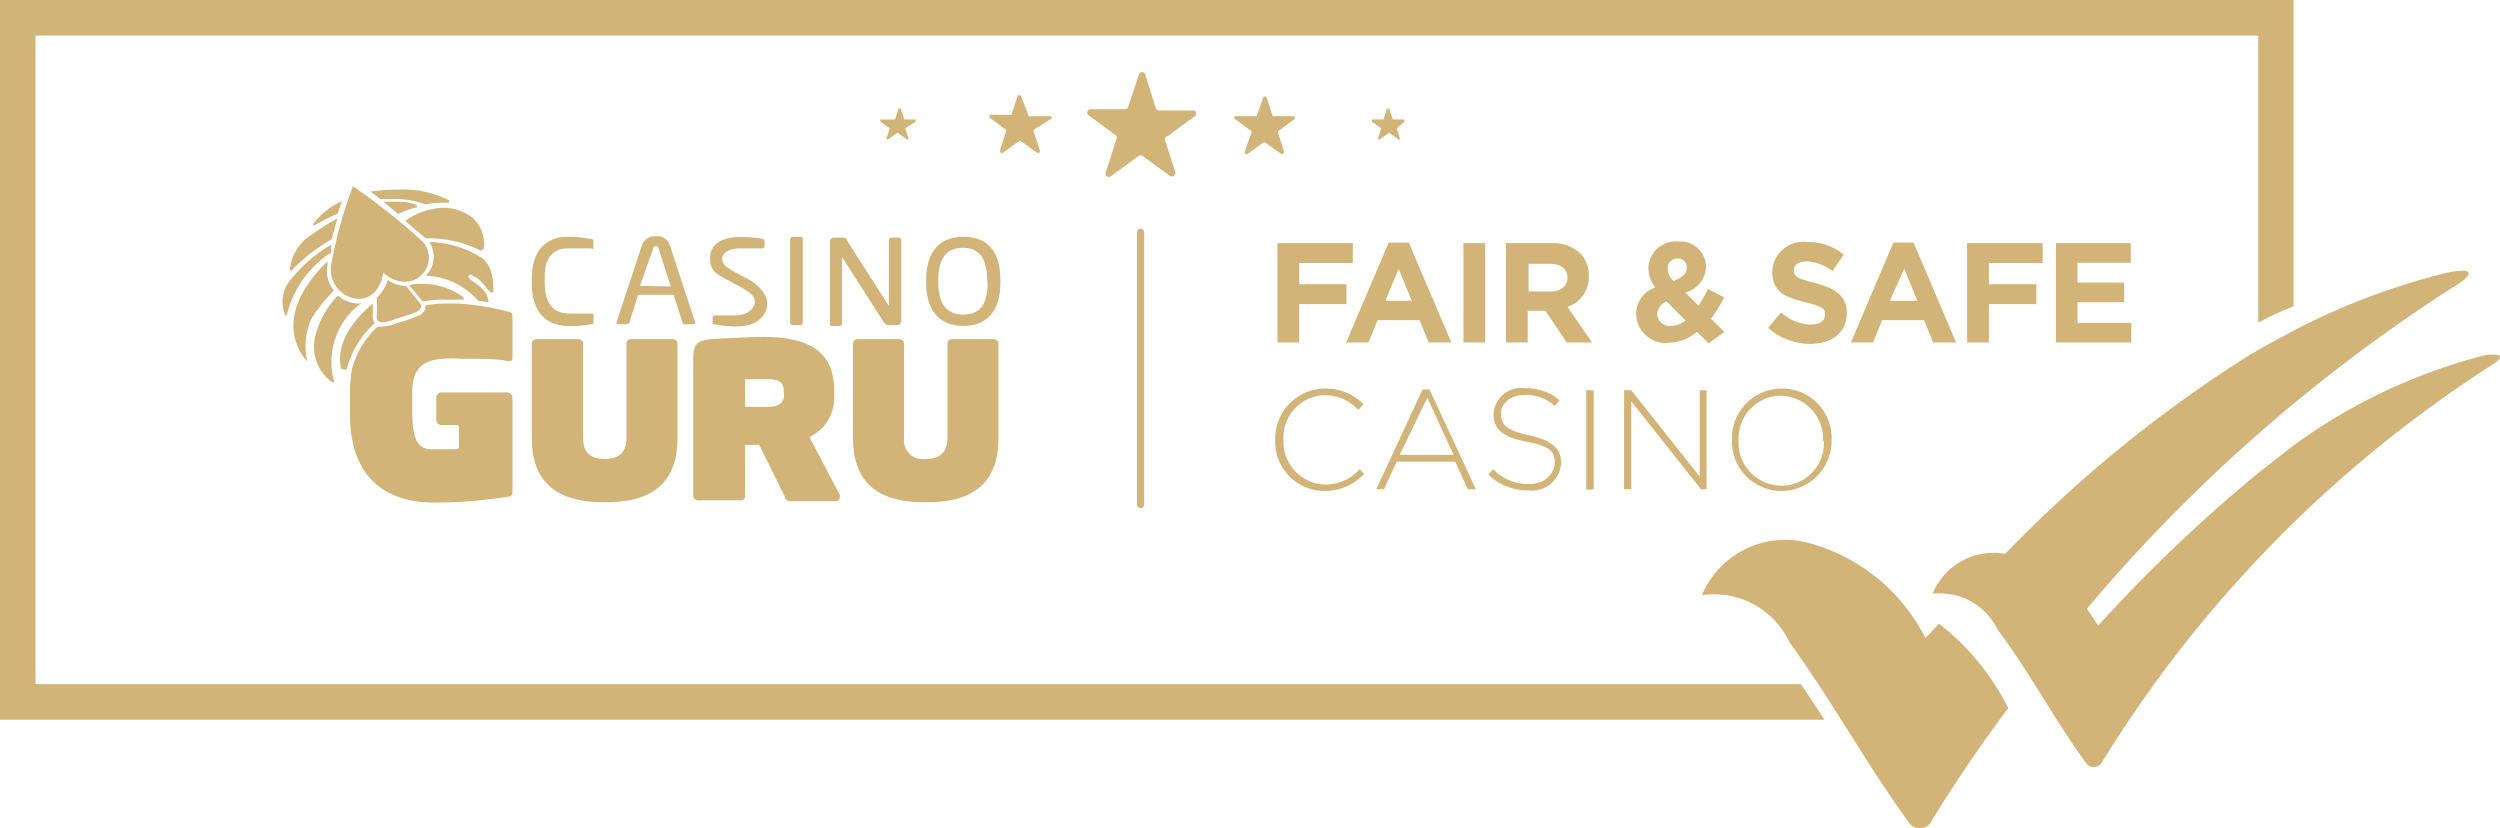
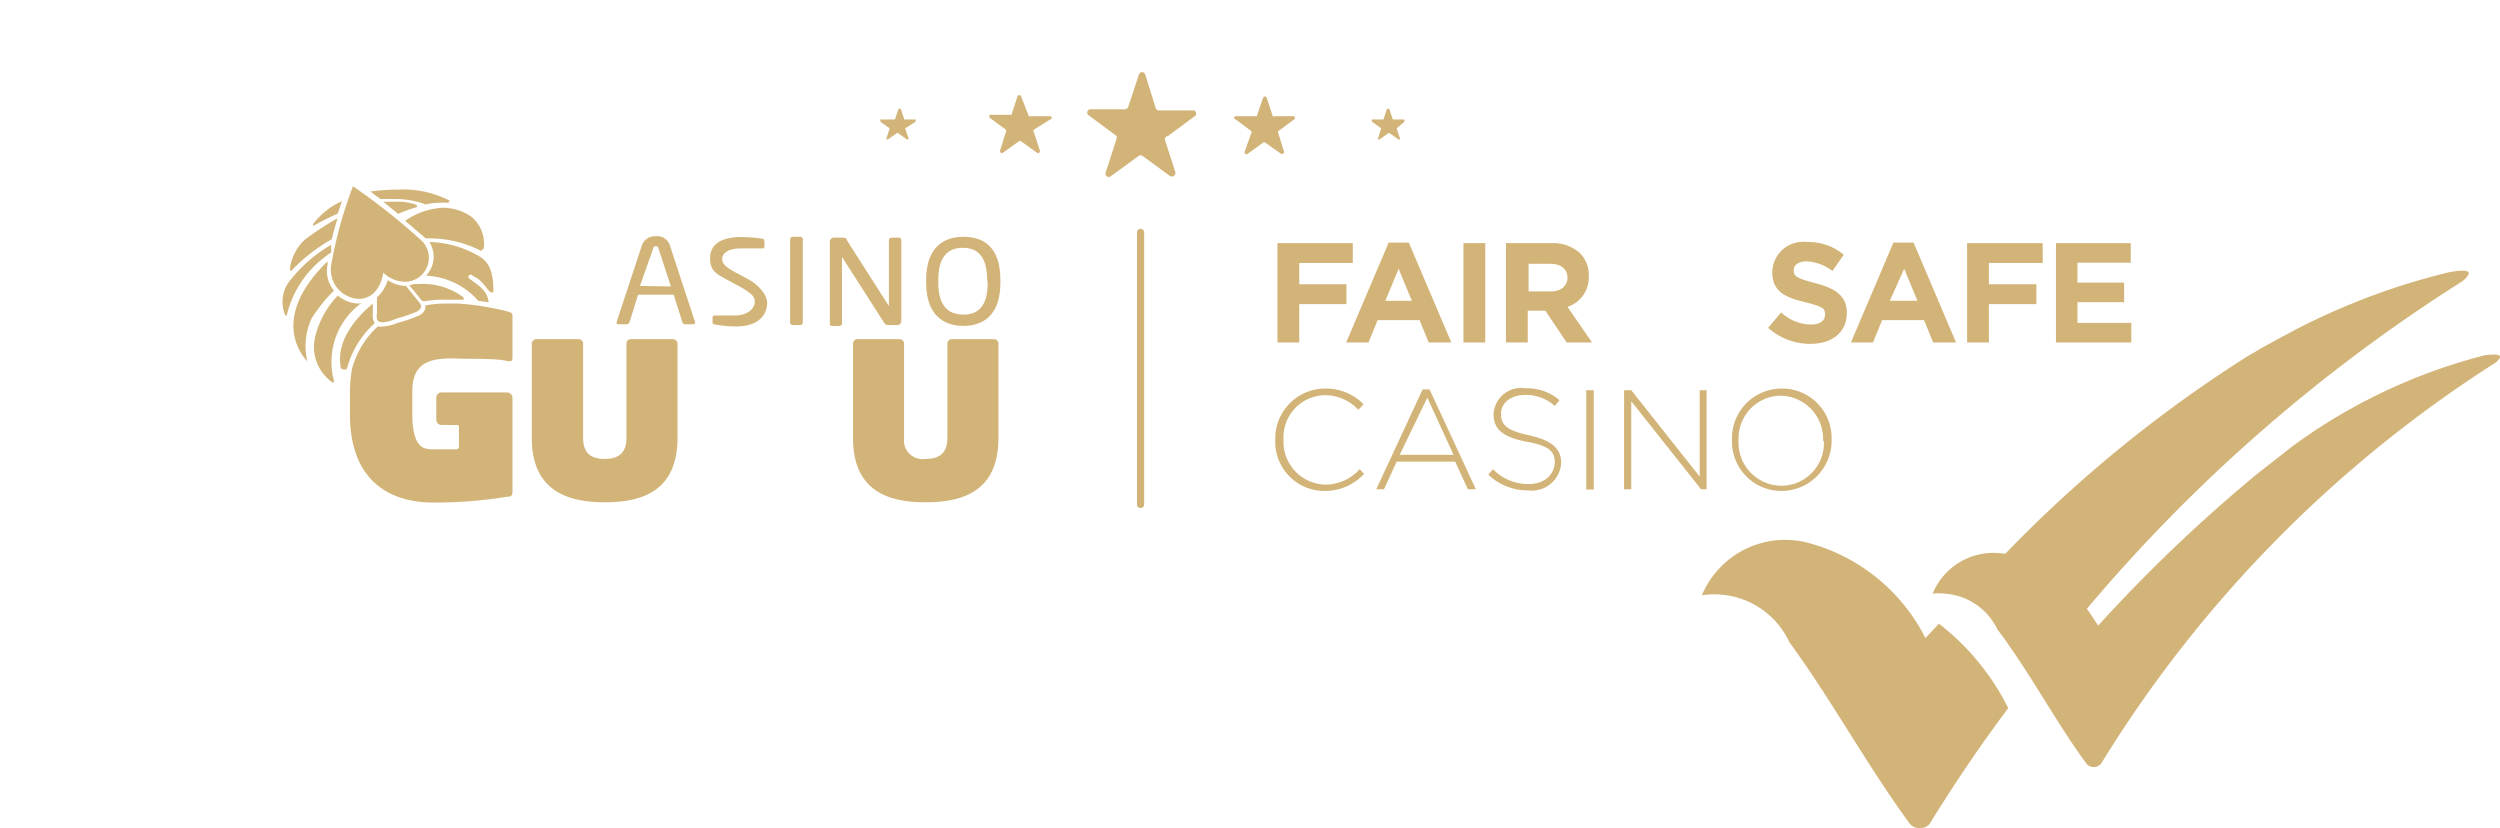
<svg xmlns="http://www.w3.org/2000/svg" viewBox="0 0 90.59 30">
  <defs>
    <style>.cls-1{fill:#d3b478;}</style>
  </defs>
  <title>Asset 4</title>
  <g id="Layer_2" data-name="Layer 2">
    <g id="Layer_1-2" data-name="Layer 1">
      <path class="cls-1" d="M42.32,4.93l1-.74A.12.12,0,0,0,43.25,4H42a.12.12,0,0,1-.12-.08L41.5,2.7a.12.12,0,0,0-.23,0l-.39,1.18a.13.13,0,0,1-.12.08H39.52a.12.12,0,0,0-.07.22l1,.74a.15.15,0,0,1,0,.14l-.38,1.18a.12.12,0,0,0,.19.14l1-.73a.12.12,0,0,1,.14,0l1,.73a.13.13,0,0,0,.19-.14l-.38-1.18A.12.12,0,0,1,42.32,4.93Z" />
      <path class="cls-1" d="M45.1,5.5a.07.07,0,0,0,.1.08l.57-.41a.06.06,0,0,1,.08,0l.58.41s.12,0,.1-.08l-.21-.67a.08.08,0,0,1,0-.08l.57-.42a.07.07,0,0,0,0-.12h-.7a.07.07,0,0,1-.07,0l-.22-.67a.07.07,0,0,0-.13,0l-.23.67s0,0-.06,0h-.7a.06.06,0,0,0,0,.12l.56.42a.07.07,0,0,1,0,.08Z" />
      <path class="cls-1" d="M50.89,4.41s0-.08,0-.08h-.42s0,0,0,0l-.13-.39a0,0,0,0,0-.08,0l-.13.39s0,0,0,0h-.42s0,0,0,.08l.34.24s0,0,0,0l-.13.4a0,0,0,0,0,.07,0l.34-.24a0,0,0,0,1,0,0l.34.24s.08,0,.07,0l-.13-.4s0,0,0,0Z" />
      <path class="cls-1" d="M33.18,4.41a0,0,0,0,0,0-.08h-.41s0,0,0,0l-.13-.39a0,0,0,0,0-.08,0l-.13.39s0,0,0,0H31.9s0,0,0,.08l.34.24s0,0,0,0l-.13.4a0,0,0,0,0,.07,0l.34-.24a0,0,0,0,1,0,0l.34.24s.08,0,.07,0l-.13-.4s0,0,0,0Z" />
      <path class="cls-1" d="M38.05,4.33a.06.06,0,0,0,0-.12h-.7a.08.08,0,0,1-.07,0L37,3.49a.07.07,0,0,0-.13,0l-.22.67a.08.08,0,0,1-.07,0h-.7a.07.07,0,0,0,0,.12l.57.42a.08.08,0,0,1,0,.08l-.21.67a.07.07,0,0,0,.11.08l.57-.41a.06.06,0,0,1,.08,0l.57.41a.07.07,0,0,0,.11-.08l-.22-.67a.07.07,0,0,1,0-.08Z" />
-       <path class="cls-1" d="M20.59,9c.29,0,.65,0,.83,0h0A.05.05,0,0,0,21.5,9V8.72s0-.06-.08-.06a4.79,4.79,0,0,0-.84-.08c-.61,0-1.31.31-1.31,1.53v.17c0,1.2.7,1.53,1.31,1.53a4,4,0,0,0,.83-.06c.05,0,.1,0,.1-.1v-.21a.07.07,0,0,0-.08-.08h0c-.18,0-.54,0-.82,0-.49,0-.87-.29-.87-1.12v-.17C19.72,9.27,20.1,9,20.59,9Z" />
      <path class="cls-1" d="M25.19,11.68l-.92-2.8a.48.48,0,0,0-.5-.32.5.5,0,0,0-.51.33l-.92,2.79v0a.07.07,0,0,0,.08.07h.3a.12.12,0,0,0,.09-.07l.31-1h1.29l.32,1a.09.09,0,0,0,.09.07h.29a.07.07,0,0,0,.08-.07Zm-2-1.32L23.67,9a.09.09,0,0,1,.1-.08.09.09,0,0,1,.09.08l.45,1.38Z" />
      <path class="cls-1" d="M29,11.78a.1.1,0,0,0,.09-.1v-3a.09.09,0,0,0-.09-.1h-.28a.1.1,0,0,0-.09.1v3a.1.1,0,0,0,.09.1Z" />
      <path class="cls-1" d="M30.51,11.68V9.31s0,0,0,0v0l1.53,2.39a.17.17,0,0,0,.16.08h.31a.15.15,0,0,0,.15-.15V8.71a.1.1,0,0,0-.09-.1h-.27a.1.1,0,0,0-.09.1v2.38h0L30.69,8.71c0-.07-.06-.1-.2-.1h-.27a.15.15,0,0,0-.15.14v3s0,.06.09.06h.26A.1.1,0,0,0,30.51,11.68Z" />
      <path class="cls-1" d="M34.91,8.58c-.78,0-1.35.45-1.35,1.56v.11c0,1.1.57,1.56,1.35,1.56s1.34-.46,1.34-1.56v-.11C36.25,9,35.69,8.58,34.91,8.58Zm.88,1.67c0,.84-.34,1.15-.88,1.15S34,11.09,34,10.25v-.11c0-.84.35-1.16.89-1.16s.88.32.88,1.16Z" />
      <path class="cls-1" d="M26.86,9l.76,0h0a.07.07,0,0,0,.08-.08V8.73s0-.07-.08-.08a5.12,5.12,0,0,0-.77-.06c-.72,0-1.12.27-1.12.76s.25.58.62.79l.47.25c.39.23.53.34.53.55s-.23.49-.71.49l-.73,0h0a.08.08,0,0,0-.09.08v.16c0,.06,0,.08.1.09h0a4.4,4.4,0,0,0,.73.07c1.07,0,1.15-.66,1.15-.86s-.19-.58-.7-.86l-.45-.24c-.33-.18-.48-.3-.48-.49S26.37,9,26.86,9Z" />
      <path class="cls-1" d="M19.27,15.87c0,2,1.42,2.33,2.64,2.33s2.64-.31,2.64-2.33V12.44a.17.17,0,0,0-.17-.15H22.85a.15.15,0,0,0-.15.15v3.43c0,.62-.38.76-.79.76s-.78-.14-.78-.76V12.44a.16.16,0,0,0-.16-.15H19.44a.17.17,0,0,0-.17.15Z" />
      <path class="cls-1" d="M33.54,18.2c1.22,0,2.64-.31,2.64-2.33V12.44a.16.16,0,0,0-.16-.15H34.49a.16.16,0,0,0-.16.15v3.43c0,.62-.38.76-.79.76a.68.68,0,0,1-.78-.76V12.44a.16.16,0,0,0-.16-.15H31.07a.16.16,0,0,0-.16.15v3.43C30.91,17.89,32.33,18.2,33.54,18.2Z" />
-       <path class="cls-1" d="M30.41,17.89l-1.08-2.05a1.59,1.59,0,0,0,.9-1.52v-.16c0-1.48-1-1.95-2.56-1.95-.54,0-1.71.06-2,.09-.42.07-.55.18-.55.67v5a.17.17,0,0,0,.17.16h1.53A.16.16,0,0,0,27,18V16.12h.51L28.44,18c0,.08.07.16.21.16h1.64a.14.14,0,0,0,.14-.14A.15.15,0,0,0,30.41,17.89Zm-2-3.56c0,.21-.15.41-.55.41H27v-1h.85c.4,0,.55.15.55.42Z" />
      <path class="cls-1" d="M16.73,13c.59,0,1.39,0,1.68.09.13,0,.16,0,.16-.17V11.49c0-.13,0-.16-.2-.21A9.84,9.84,0,0,0,16.6,11l-.41,0a3.77,3.77,0,0,0-.78.07h0a.2.2,0,0,1,0,.11.4.4,0,0,1-.25.26,4.78,4.78,0,0,1-.75.26,1.58,1.58,0,0,1-.54.13.48.48,0,0,1-.18,0,3.2,3.2,0,0,0-.94,1.56,5.28,5.28,0,0,0-.07.84V15c0,2.73,1.81,3.21,3,3.21A16.1,16.1,0,0,0,18.37,18c.17,0,.2-.05.2-.21V14.42a.2.2,0,0,0-.2-.2H16a.19.19,0,0,0-.19.18v.83a.19.19,0,0,0,.19.17h.57a.06.06,0,0,1,.06.06v.74a.09.09,0,0,1-.08.08l-.86,0c-.29,0-.75,0-.75-1.28V14.2C14.94,13.15,15.52,12.93,16.73,13Z" />
      <path class="cls-1" d="M12.47,13.39c.06,0,.1,0,.11-.06a3.37,3.37,0,0,1,1-1.62.47.47,0,0,1-.07-.31V11c-1.19,1-1.24,1.85-1.17,2.25C12.32,13.35,12.4,13.39,12.47,13.39Z" />
      <path class="cls-1" d="M11.36,8.1a.05.05,0,0,0,0,.08h0c.25-.14.62-.33.88-.44l.15-.45A2.66,2.66,0,0,0,11.36,8.1Z" />
      <path class="cls-1" d="M16.29,7.27a3.68,3.68,0,0,0-1.87-.4,7.13,7.13,0,0,0-1,.07l.36.27.52,0a3.21,3.21,0,0,1,1.13.2h0a1.92,1.92,0,0,1,.44-.06,2.45,2.45,0,0,1,.38,0h0A0,0,0,0,0,16.29,7.27Z" />
      <path class="cls-1" d="M15.11,7.43a2,2,0,0,0-.79-.12h-.43l.54.44a4.12,4.12,0,0,1,.67-.24A0,0,0,0,0,15.11,7.43Z" />
      <path class="cls-1" d="M17.1,7.87A1.77,1.77,0,0,0,16,7.53,2.67,2.67,0,0,0,14.68,8l.75.64a4.08,4.08,0,0,1,2,.45h0A0,0,0,0,0,17.53,9,1.27,1.27,0,0,0,17.1,7.87Z" />
      <path class="cls-1" d="M12.1,10.53h0a1.12,1.12,0,0,1-.23-.94V9.47l0,0h0c-1.75,1.7-1.29,3-.75,3.61l0,0a.05.05,0,0,0,0-.06,2.41,2.41,0,0,1,.17-1.48A5.88,5.88,0,0,1,12.1,10.53Z" />
      <path class="cls-1" d="M17.13,10h0c.38.14.53.57.7.61h0a0,0,0,0,0,.05-.05c0-.68-.14-1-.43-1.22a3.7,3.7,0,0,0-1.89-.57,1,1,0,0,1,.08.91,1.27,1.27,0,0,1-.2.31,2.67,2.67,0,0,1,1.89.91l0,0,.36.05h0a.06.06,0,0,0,0-.08c-.06-.4-.48-.6-.71-.8A.05.05,0,0,1,17.13,10Z" />
      <path class="cls-1" d="M15.36,10.92h0a4.1,4.1,0,0,1,.81-.06c.2,0,.42,0,.63,0h0a0,0,0,0,0,0-.08,2.46,2.46,0,0,0-1.61-.49h-.18l-.18.05c.23.27.4.48.45.55Z" />
      <path class="cls-1" d="M10.5,9.77a0,0,0,0,0,.05.05l0,0a6.24,6.24,0,0,1,1.47-1.15c.06-.23.13-.49.21-.76a11.11,11.11,0,0,0-1.18.77A1.74,1.74,0,0,0,10.5,9.77Z" />
      <path class="cls-1" d="M10.34,11.43a.05.05,0,0,0,.05,0,.07.07,0,0,0,0,0A3.74,3.74,0,0,1,12,9.15L12,8.87a5.19,5.19,0,0,0-1.43,1.22h0A1.24,1.24,0,0,0,10.34,11.43Z" />
      <path class="cls-1" d="M13,11a1.22,1.22,0,0,1-.76-.29,3.27,3.27,0,0,0-.8,1.42,1.57,1.57,0,0,0,.61,1.73h0a.05.05,0,0,0,.05-.07,2.63,2.63,0,0,1,1-2.81Z" />
      <path class="cls-1" d="M13.86,11.68a1.53,1.53,0,0,0,.49-.13,6.66,6.66,0,0,0,.74-.25c.1-.05.24-.15.12-.32l-.5-.62h0a1.2,1.2,0,0,1-.66-.21,1.41,1.41,0,0,1-.39.63c0,.3,0,.48,0,.56S13.58,11.68,13.86,11.68Z" />
      <path class="cls-1" d="M12,9.61a1.06,1.06,0,0,0,1,1.22c.39,0,.77-.26.89-.95a1.17,1.17,0,0,0,.76.33.87.87,0,0,0,.66-1.46,23.37,23.37,0,0,0-2.52-2A15.58,15.58,0,0,0,12,9.61Z" />
      <polygon class="cls-1" points="49.02 9.53 49.02 8.81 46.29 8.81 46.29 12.41 47.08 12.41 47.08 11.02 48.79 11.02 48.79 10.3 47.08 10.3 47.08 9.53 49.02 9.53" />
      <path class="cls-1" d="M51.05,8.79h-.73l-1.54,3.62h.81l.33-.81h1.52l.33.81h.82ZM50.2,10.9l.48-1.16.48,1.16Z" />
      <rect class="cls-1" x="53.03" y="8.81" width="0.79" height="3.6" />
      <path class="cls-1" d="M56.8,11.12A1.12,1.12,0,0,0,57.57,10h0a1.12,1.12,0,0,0-.31-.82,1.43,1.43,0,0,0-1-.37H54.57v3.6h.79V11.26H56l.77,1.15h.92Zm0-1.07c0,.3-.22.51-.61.51h-.8v-1h.78c.39,0,.63.18.63.52Z" />
-       <path class="cls-1" d="M62,11.55a7,7,0,0,0,.48-.77l-.59-.31a5.76,5.76,0,0,1-.34.61l-.48-.48a1,1,0,0,0,.75-.94h0a.93.93,0,0,0-1-.91,1,1,0,0,0-1.09.95h0a1.21,1.21,0,0,0,.25.72,1,1,0,0,0-.69,1h0a1.07,1.07,0,0,0,1.2,1,1.61,1.61,0,0,0,1-.4l.42.42.58-.41ZM60.43,9.73a.34.34,0,0,1,.35-.36.31.31,0,0,1,.34.33h0c0,.23-.17.36-.48.48a.64.64,0,0,1-.21-.45Zm.12,2.08a.45.45,0,0,1-.5-.42h0a.53.53,0,0,1,.34-.47l.69.7A.94.94,0,0,1,60.55,11.81Z" />
      <path class="cls-1" d="M65.61,11.76a1.62,1.62,0,0,1-1.07-.44l-.47.56a2.29,2.29,0,0,0,1.53.58c.77,0,1.32-.4,1.32-1.12h0c0-.62-.41-.89-1.14-1.08S65,10,65,9.78h0c0-.17.16-.31.47-.31a1.68,1.68,0,0,1,.93.35l.41-.59a2,2,0,0,0-1.33-.46,1.12,1.12,0,0,0-1.26,1.08h0c0,.72.46.92,1.19,1.1s.72.26.72.46h0C66.13,11.63,65.94,11.76,65.61,11.76Z" />
      <path class="cls-1" d="M69.34,8.79h-.73l-1.54,3.62h.8l.33-.81h1.52l.33.81h.83Zm-.86,2.11L69,9.74l.48,1.16Z" />
      <polygon class="cls-1" points="74.02 9.53 74.02 8.81 71.28 8.81 71.28 12.41 72.07 12.41 72.07 11.02 73.79 11.02 73.79 10.3 72.07 10.3 72.07 9.53 74.02 9.53" />
      <polygon class="cls-1" points="77.21 9.52 77.21 8.81 74.5 8.81 74.5 12.41 77.23 12.41 77.23 11.7 75.28 11.7 75.28 10.95 76.97 10.95 76.97 10.24 75.28 10.24 75.28 9.52 77.21 9.52" />
      <path class="cls-1" d="M48,17.79a1.92,1.92,0,0,0,1.43-.62L49.27,17a1.66,1.66,0,0,1-1.24.56,1.55,1.55,0,0,1-1.52-1.61h0A1.53,1.53,0,0,1,48,14.32a1.65,1.65,0,0,1,1.22.53l.19-.2a1.9,1.9,0,0,0-1.4-.57,1.81,1.81,0,0,0-1.8,1.86h0A1.78,1.78,0,0,0,48,17.79Z" />
      <path class="cls-1" d="M51.8,14.11h-.25l-1.68,3.62h.28l.46-1h2.12l.46,1h.29Zm-1.08,2.37,1-2.07.95,2.07Z" />
      <path class="cls-1" d="M55.39,17.54A1.77,1.77,0,0,1,54.1,17l-.17.2a2.06,2.06,0,0,0,1.45.57,1.06,1.06,0,0,0,1.19-1h0c0-.52-.35-.82-1.18-1s-1-.4-1-.78h0c0-.38.35-.68.88-.68a1.56,1.56,0,0,1,1.07.4l.17-.21a1.79,1.79,0,0,0-1.23-.43,1,1,0,0,0-1.16.94h0c0,.55.35.84,1.22,1s1,.39,1,.77h0C56.3,17.24,55.93,17.54,55.39,17.54Z" />
      <rect class="cls-1" x="57.48" y="14.14" width="0.27" height="3.6" />
      <polygon class="cls-1" points="58.85 14.14 58.85 17.73 59.11 17.73 59.11 14.54 61.64 17.73 61.84 17.73 61.84 14.14 61.59 14.14 61.59 17.27 59.11 14.14 58.85 14.14" />
      <path class="cls-1" d="M64.57,14.08a1.8,1.8,0,0,0-1.81,1.86h0a1.79,1.79,0,0,0,1.79,1.85,1.82,1.82,0,0,0,1.82-1.86v0A1.79,1.79,0,0,0,64.57,14.08ZM66.09,16a1.54,1.54,0,0,1-1.52,1.6A1.56,1.56,0,0,1,63,15.94v0a1.54,1.54,0,0,1,1.52-1.6,1.56,1.56,0,0,1,1.54,1.62Z" />
      <path class="cls-1" d="M41.2,8.42v9.86a.13.13,0,1,0,.26,0V8.42a.13.13,0,1,0-.26,0Z" />
      <path class="cls-1" d="M72.77,25.66q-1.5,2-2.85,4.2a.49.49,0,0,1-.71,0c-1.61-2.21-2.76-4.37-4.37-6.59a3,3,0,0,0-3.17-1.7,3.27,3.27,0,0,1,3.81-1.91,6.69,6.69,0,0,1,4.29,3.46l.49-.52A8.86,8.86,0,0,1,72.77,25.66Z" />
-       <path class="cls-1" d="M65.26,24.79c.29.43.57.86.85,1.29H0V0H83.11V11.1a12.16,12.16,0,0,0-1.28.59V1.29H1.29v23.5Z" />
      <path class="cls-1" d="M90.43,13.14a45.4,45.4,0,0,0-14.3,14.54.35.35,0,0,1-.52,0c-1.19-1.63-2-3.23-3.23-4.87a2.29,2.29,0,0,0-1.93-1.3,2.06,2.06,0,0,0-.42,0,2.39,2.39,0,0,1,2.63-1.44,47.33,47.33,0,0,1,8.86-7.21l.2-.11.11-.07c.49-.28,1.25-.68,1.36-.74h0a24.79,24.79,0,0,1,5.53-2.07c.64-.12,1-.09.51.32A59,59,0,0,0,75.62,22.06c.14.19.27.4.41.61a55.38,55.38,0,0,1,5.8-5.53l1.28-1a20.28,20.28,0,0,1,6.94-3.27C90.53,12.82,90.78,12.84,90.43,13.14Z" />
    </g>
  </g>
</svg>